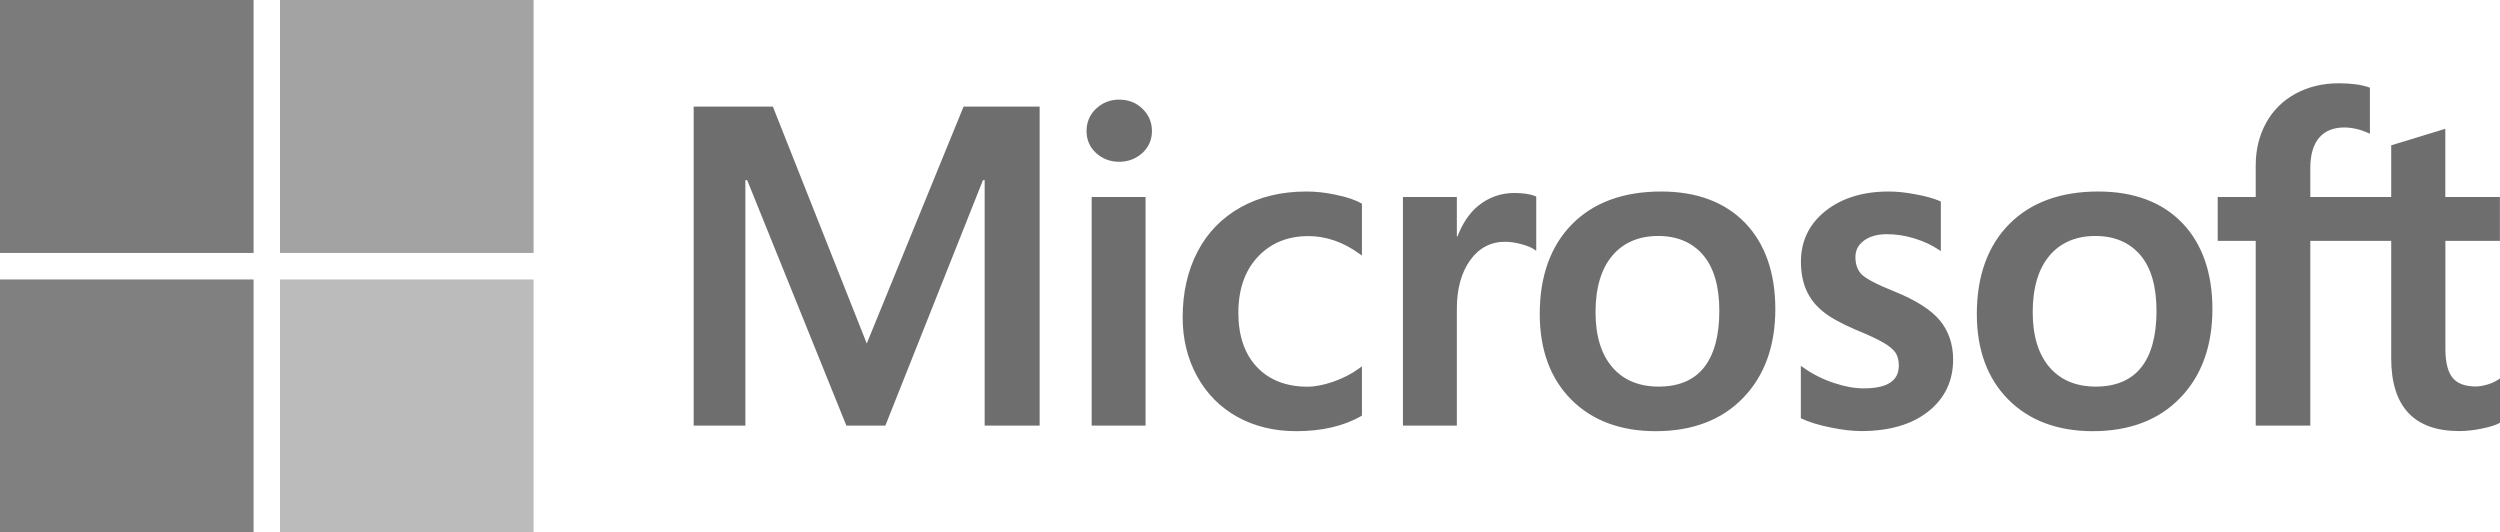
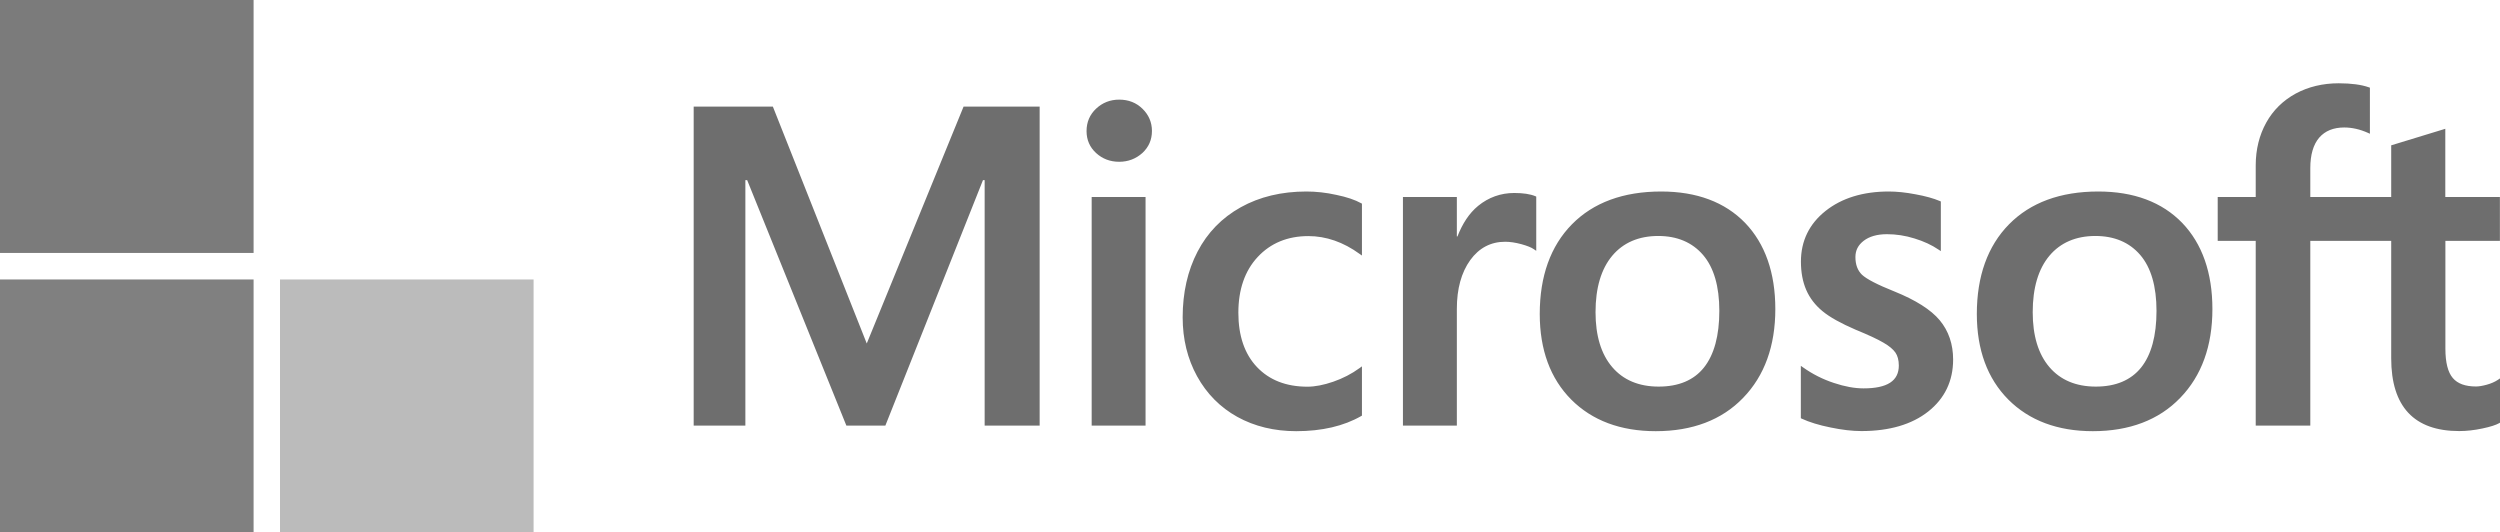
<svg xmlns="http://www.w3.org/2000/svg" width="108px" height="23px" viewBox="0 0 108 23">
  <title>microsoft</title>
  <g id="Look-&amp;-Feel-V2" stroke="none" stroke-width="1" fill="none" fill-rule="evenodd">
    <g id="2338_BMD_Sales_Campaign_Q4_2021_Look&amp;Feel_V1" transform="translate(-360, -4041)" fill-rule="nonzero">
      <g id="microsoft" transform="translate(360, 4041)">
        <path d="M107.996,10.406 L107.996,8.51 L105.637,8.51 L105.637,5.563 L105.559,5.588 L103.343,6.265 L103.3,6.278 L103.3,8.51 L99.805,8.51 L99.805,7.265 C99.805,6.687 99.935,6.243 100.19,5.946 C100.445,5.653 100.807,5.507 101.27,5.507 C101.602,5.507 101.948,5.584 102.294,5.739 L102.38,5.778 L102.38,3.787 L102.341,3.774 C102.017,3.658 101.576,3.598 101.032,3.598 C100.345,3.598 99.719,3.749 99.175,4.042 C98.63,4.339 98.198,4.761 97.9,5.3 C97.602,5.838 97.447,6.459 97.447,7.144 L97.447,8.51 L95.805,8.51 L95.805,10.406 L97.447,10.406 L97.447,18.385 L99.805,18.385 L99.805,10.406 L103.3,10.406 L103.3,15.477 C103.3,17.567 104.289,18.622 106.238,18.622 C106.557,18.622 106.894,18.584 107.24,18.51 C107.59,18.437 107.827,18.359 107.97,18.278 L108,18.26 L108,16.347 L107.905,16.412 C107.775,16.498 107.616,16.567 107.43,16.619 C107.244,16.67 107.084,16.696 106.963,16.696 C106.505,16.696 106.168,16.576 105.961,16.33 C105.749,16.084 105.641,15.658 105.641,15.063 L105.641,10.406 L107.996,10.406 L107.996,10.406 Z M90.539,16.701 C89.684,16.701 89.01,16.416 88.535,15.86 C88.055,15.3 87.813,14.503 87.813,13.486 C87.813,12.439 88.055,11.621 88.535,11.048 C89.01,10.483 89.68,10.194 90.522,10.194 C91.338,10.194 91.991,10.47 92.457,11.013 C92.924,11.556 93.161,12.37 93.161,13.43 C93.161,14.503 92.937,15.326 92.496,15.878 C92.056,16.425 91.399,16.701 90.539,16.701 M90.643,8.273 C89.01,8.273 87.714,8.751 86.79,9.69 C85.865,10.63 85.399,11.935 85.399,13.564 C85.399,15.111 85.857,16.352 86.759,17.261 C87.662,18.166 88.889,18.627 90.41,18.627 C91.991,18.627 93.265,18.144 94.185,17.188 C95.11,16.235 95.576,14.943 95.576,13.353 C95.576,11.784 95.136,10.531 94.272,9.63 C93.399,8.729 92.181,8.273 90.643,8.273 M81.593,8.273 C80.483,8.273 79.563,8.557 78.863,9.113 C78.159,9.673 77.8,10.41 77.8,11.302 C77.8,11.767 77.878,12.176 78.029,12.525 C78.18,12.874 78.418,13.185 78.733,13.443 C79.044,13.702 79.528,13.969 80.167,14.245 C80.703,14.464 81.105,14.65 81.36,14.8 C81.61,14.943 81.783,15.089 81.882,15.231 C81.977,15.369 82.029,15.559 82.029,15.791 C82.029,16.455 81.532,16.778 80.504,16.778 C80.124,16.778 79.692,16.701 79.217,16.541 C78.746,16.386 78.301,16.162 77.895,15.873 L77.796,15.804 L77.796,18.067 L77.83,18.084 C78.163,18.239 78.586,18.368 79.079,18.467 C79.576,18.571 80.025,18.622 80.414,18.622 C81.619,18.622 82.591,18.338 83.299,17.778 C84.012,17.213 84.375,16.459 84.375,15.533 C84.375,14.869 84.18,14.296 83.796,13.835 C83.416,13.379 82.755,12.961 81.835,12.59 C81.1,12.297 80.63,12.052 80.435,11.866 C80.249,11.685 80.154,11.431 80.154,11.104 C80.154,10.815 80.271,10.587 80.513,10.401 C80.755,10.216 81.092,10.117 81.515,10.117 C81.908,10.117 82.31,10.177 82.707,10.302 C83.105,10.423 83.459,10.587 83.748,10.785 L83.844,10.849 L83.844,8.704 L83.805,8.686 C83.532,8.57 83.178,8.471 82.746,8.393 C82.327,8.312 81.934,8.273 81.593,8.273 M71.653,16.701 C70.798,16.701 70.124,16.416 69.649,15.86 C69.169,15.3 68.927,14.503 68.927,13.486 C68.927,12.439 69.169,11.621 69.649,11.048 C70.124,10.483 70.793,10.194 71.636,10.194 C72.452,10.194 73.104,10.47 73.571,11.013 C74.038,11.556 74.275,12.37 74.275,13.43 C74.275,14.503 74.05,15.326 73.61,15.878 C73.174,16.425 72.517,16.701 71.653,16.701 M71.761,8.273 C70.128,8.273 68.832,8.751 67.908,9.69 C66.983,10.63 66.517,11.935 66.517,13.564 C66.517,15.111 66.975,16.352 67.877,17.261 C68.78,18.166 70.007,18.627 71.528,18.627 C73.109,18.627 74.383,18.144 75.303,17.188 C76.228,16.235 76.694,14.943 76.694,13.353 C76.694,11.784 76.254,10.531 75.39,9.63 C74.517,8.729 73.295,8.273 71.761,8.273 M62.936,10.22 L62.936,8.51 L60.607,8.51 L60.607,18.385 L62.936,18.385 L62.936,13.336 C62.936,12.478 63.13,11.771 63.514,11.237 C63.895,10.712 64.4,10.444 65.022,10.444 C65.234,10.444 65.467,10.479 65.722,10.548 C65.972,10.617 66.158,10.69 66.266,10.768 L66.366,10.836 L66.366,8.493 L66.327,8.475 C66.111,8.385 65.804,8.337 65.415,8.337 C64.832,8.337 64.305,8.527 63.856,8.893 C63.463,9.216 63.177,9.664 62.961,10.216 L62.936,10.216 L62.936,10.22 Z M56.434,8.273 C55.367,8.273 54.413,8.501 53.6,8.954 C52.788,9.406 52.162,10.048 51.734,10.871 C51.307,11.69 51.091,12.642 51.091,13.71 C51.091,14.645 51.298,15.499 51.713,16.253 C52.127,17.007 52.715,17.601 53.454,18.01 C54.197,18.42 55.052,18.627 55.998,18.627 C57.104,18.627 58.05,18.407 58.806,17.972 L58.836,17.954 L58.836,15.826 L58.737,15.899 C58.395,16.149 58.011,16.347 57.596,16.49 C57.186,16.632 56.81,16.705 56.482,16.705 C55.566,16.705 54.836,16.421 54.3,15.856 C53.765,15.292 53.497,14.503 53.497,13.508 C53.497,12.508 53.778,11.694 54.335,11.099 C54.888,10.505 55.622,10.199 56.521,10.199 C57.285,10.199 58.033,10.457 58.737,10.97 L58.836,11.039 L58.836,8.798 L58.806,8.781 C58.542,8.635 58.179,8.51 57.73,8.419 C57.29,8.32 56.849,8.273 56.434,8.273 M49.488,8.51 L47.16,8.51 L47.16,18.385 L49.488,18.385 L49.488,8.51 L49.488,8.51 Z M48.348,4.304 C47.963,4.304 47.63,4.434 47.354,4.692 C47.077,4.951 46.939,5.278 46.939,5.662 C46.939,6.041 47.077,6.36 47.35,6.61 C47.622,6.859 47.954,6.989 48.348,6.989 C48.736,6.989 49.073,6.859 49.35,6.61 C49.626,6.355 49.764,6.037 49.764,5.657 C49.764,5.287 49.626,4.964 49.358,4.701 C49.091,4.438 48.754,4.304 48.348,4.304 M42.537,7.782 L42.537,18.385 L44.913,18.385 L44.913,4.606 L41.626,4.606 L37.444,14.839 L33.388,4.606 L29.967,4.606 L29.967,18.385 L32.2,18.385 L32.2,7.782 L32.278,7.782 L36.563,18.385 L38.248,18.385 L42.464,7.782 L42.537,7.782 L42.537,7.782 Z" id="Shape" fill="#6E6E6E" />
        <polygon id="Path" fill="#7B7B7B" points="10.955 10.927 0 10.927 0 0 10.955 0" />
-         <polygon id="Path" fill="#A3A3A3" points="23.051 10.927 12.096 10.927 12.096 0 23.051 0" />
        <polygon id="Path" fill="#808080" points="10.955 23 0 23 0 12.073 10.955 12.073" />
        <polygon id="Path" fill="#BBBBBB" points="23.051 23 12.096 23 12.096 12.073 23.051 12.073" />
      </g>
    </g>
  </g>
</svg>